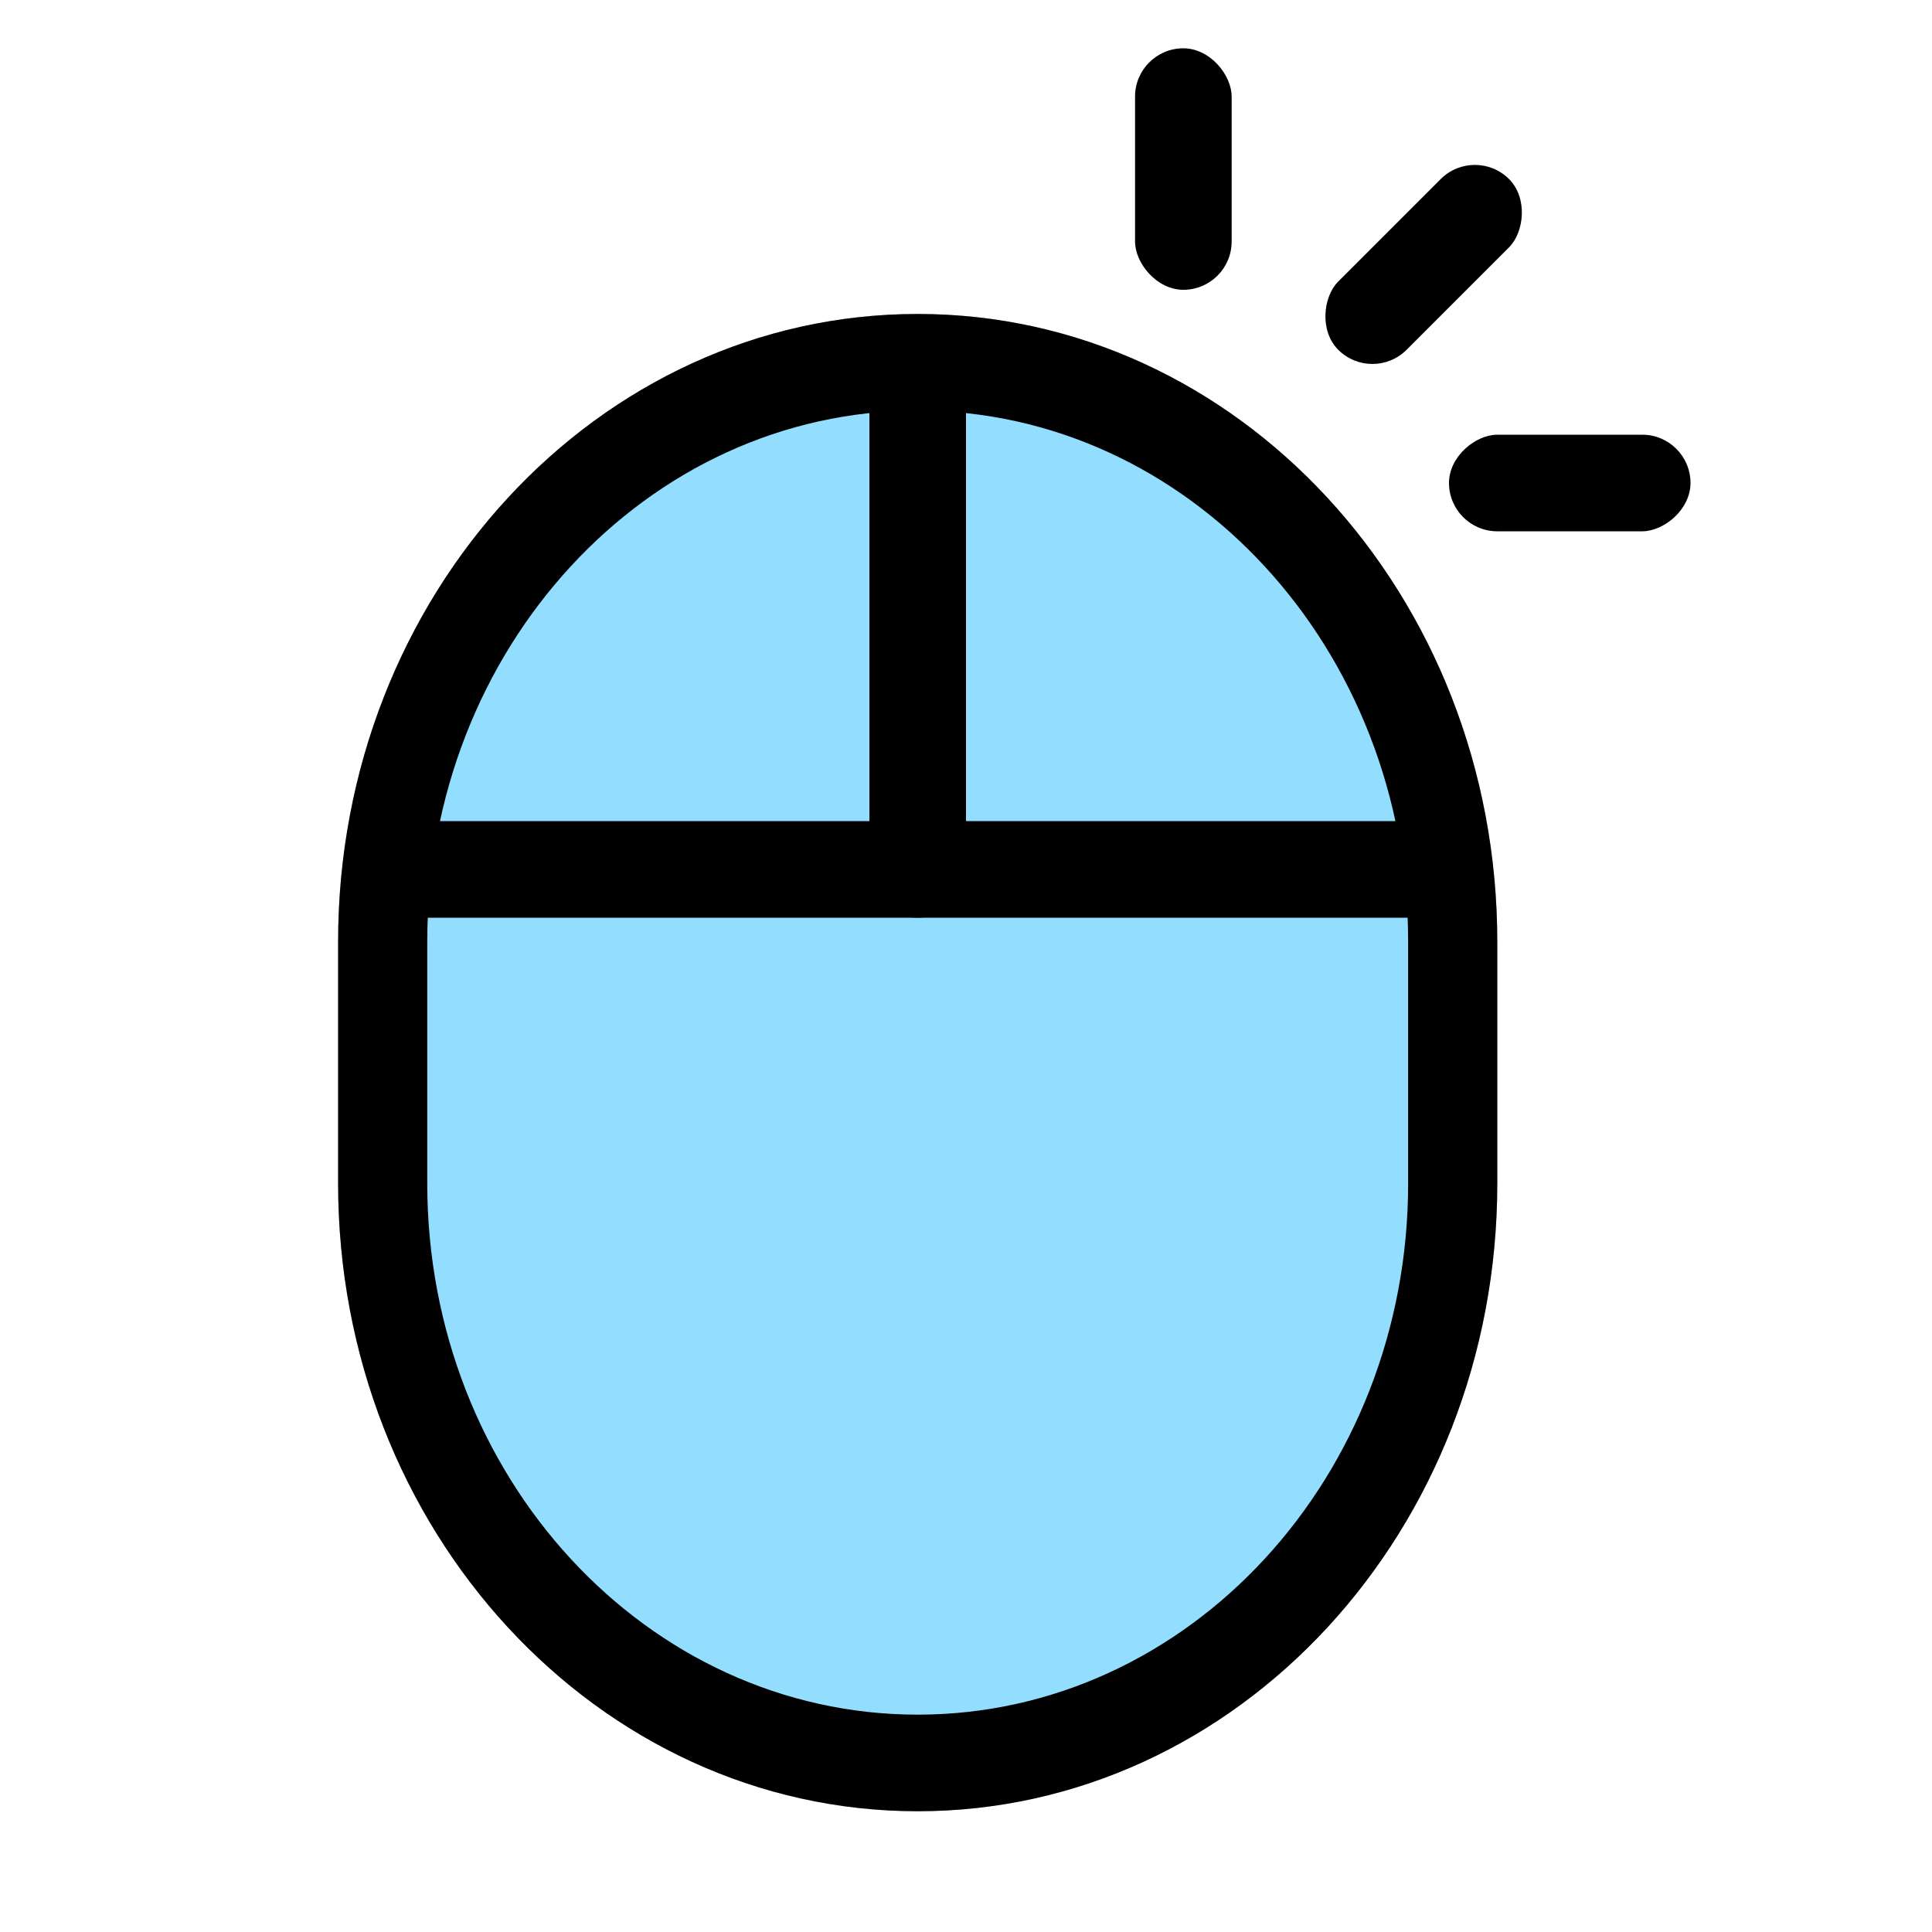
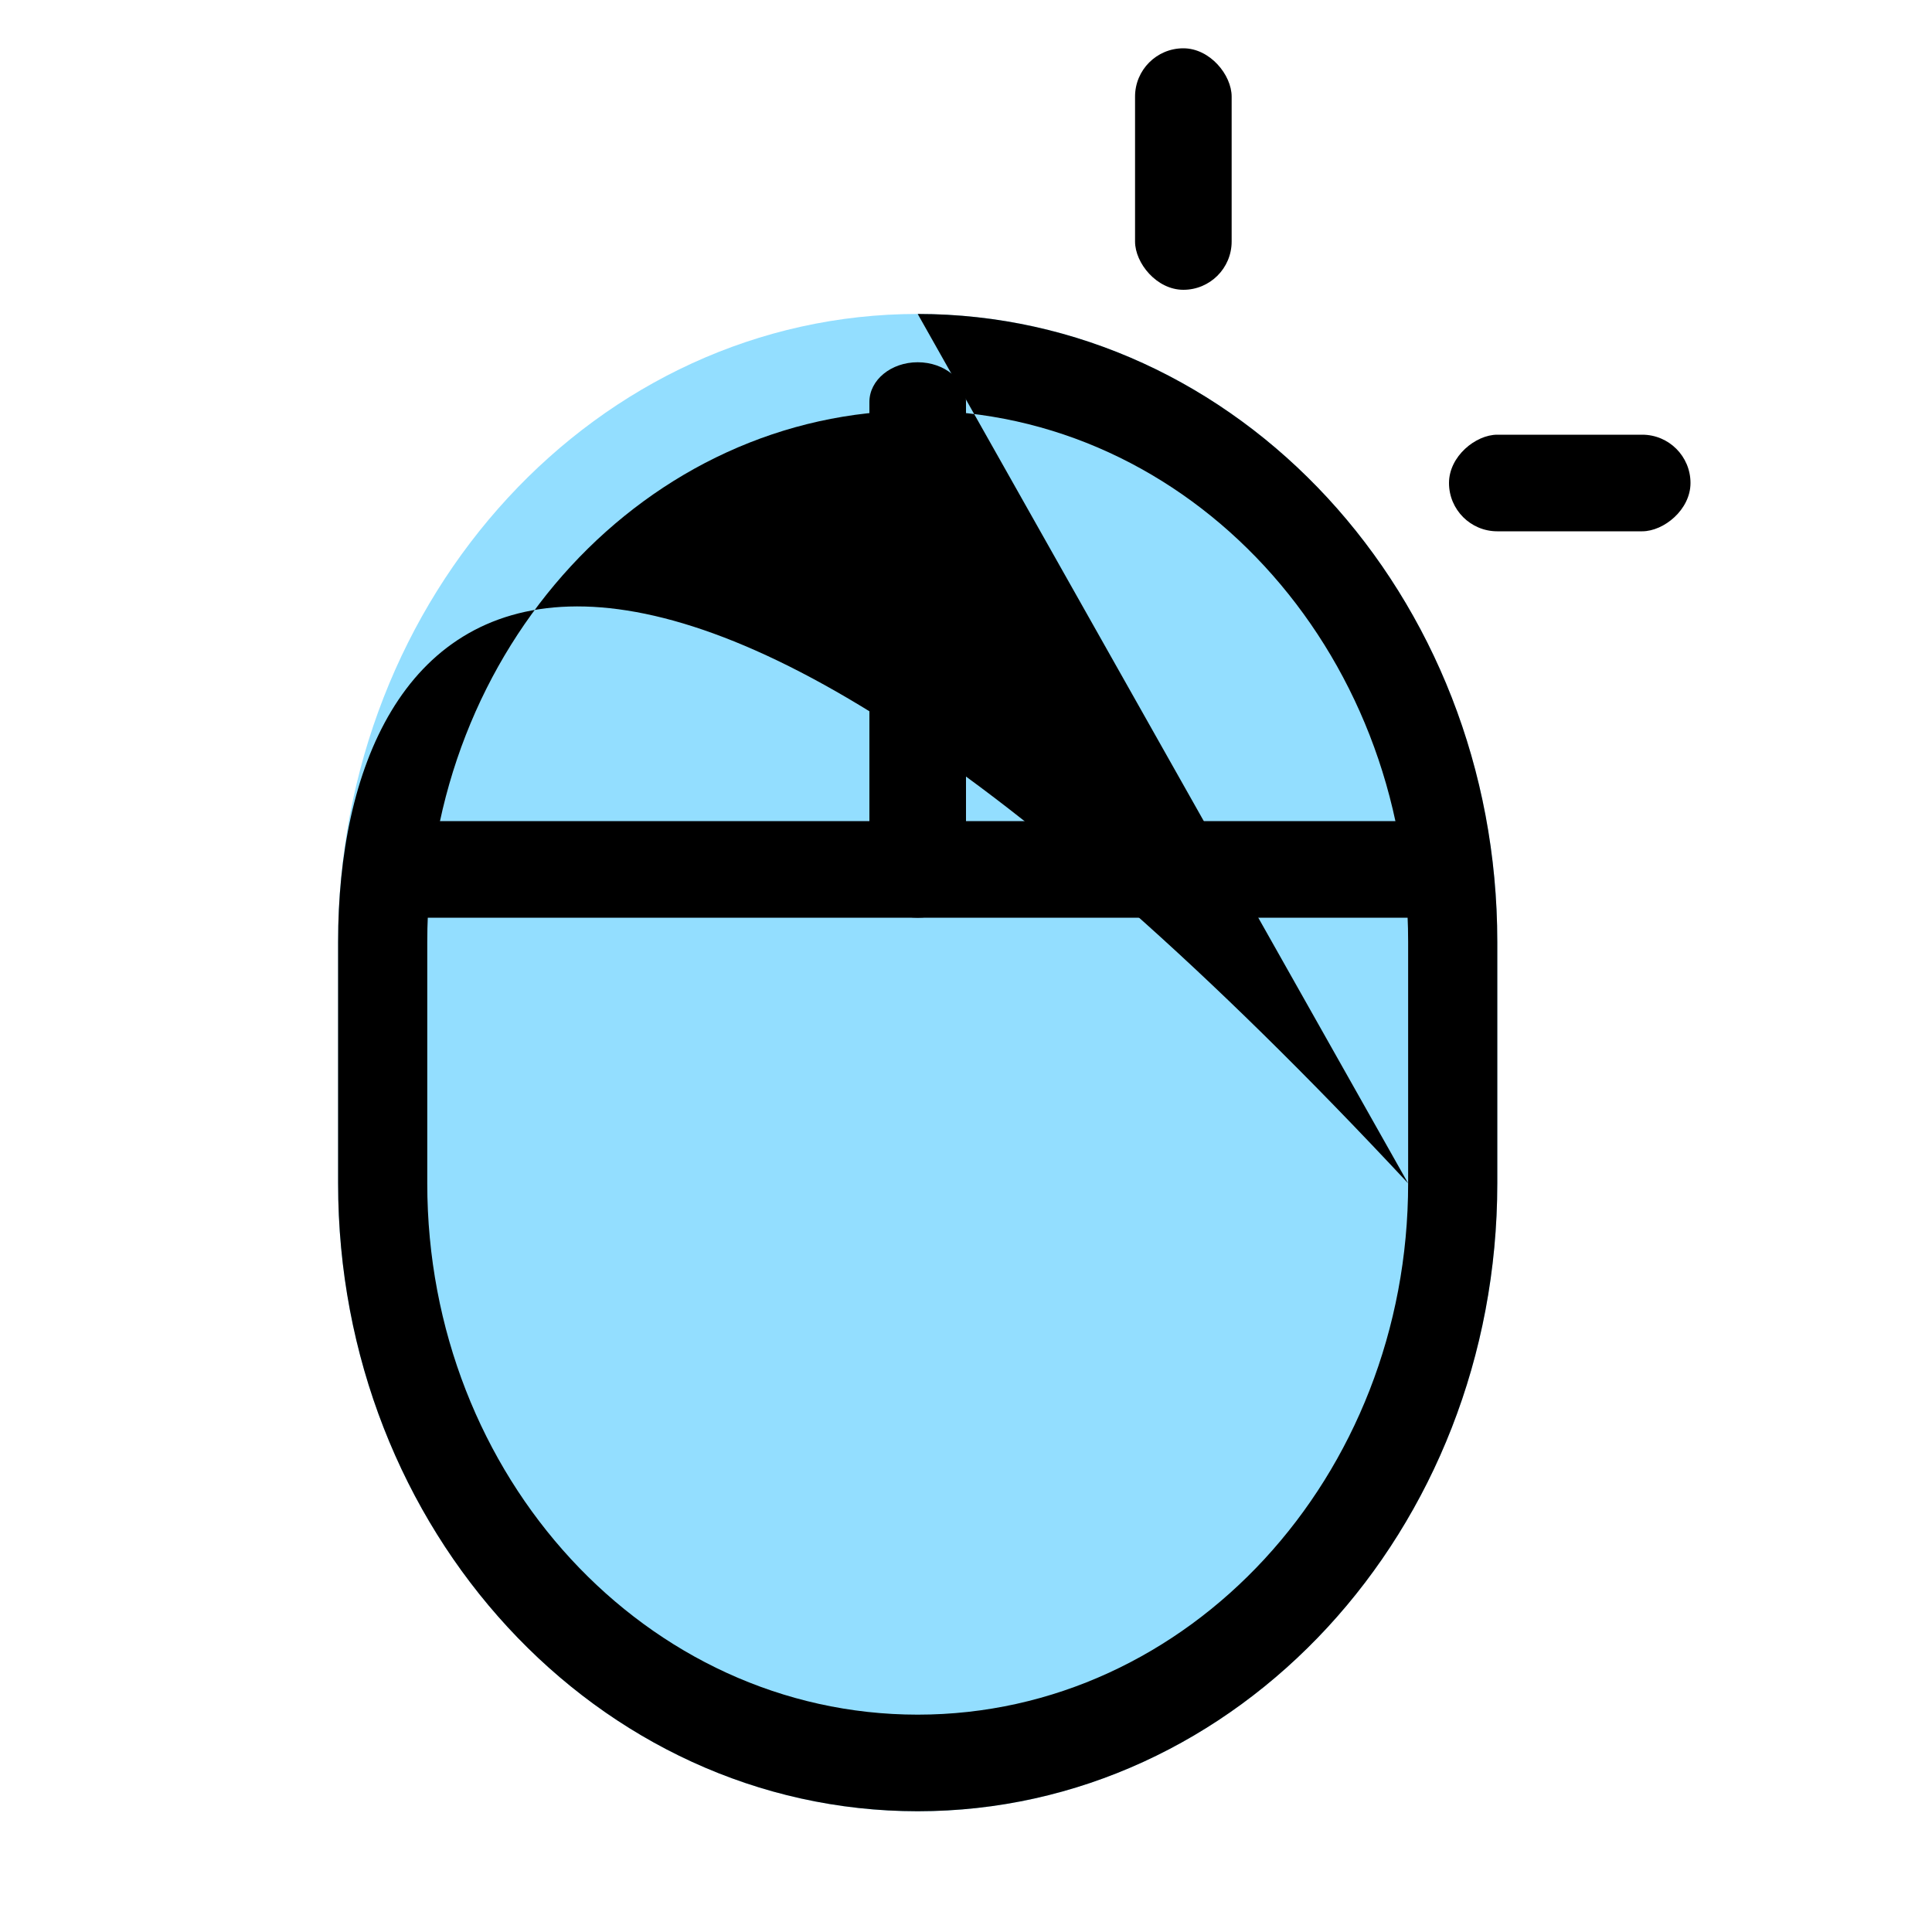
<svg xmlns="http://www.w3.org/2000/svg" width="80" height="80" viewBox="0 0 80 80" fill="none">
  <mask id="mask0_131_866" style="mask-type:alpha" maskUnits="userSpaceOnUse" x="0" y="0" width="80" height="80">
    <rect width="80" height="80" fill="#DE4141" />
  </mask>
  <g mask="url(#mask0_131_866)">
    <path d="M14 39C14 24.641 24.745 13 38 13C51.255 13 62 24.641 62 39V49C62 63.359 51.255 75 38 75C24.745 75 14 63.359 14 49V39Z" fill="#93DEFF" />
-     <path fill-rule="evenodd" clip-rule="evenodd" d="M58.308 49V39C58.308 26.85 49.216 17 38 17C26.784 17 17.692 26.85 17.692 39V49C17.692 61.15 26.784 71 38 71C49.216 71 58.308 61.15 58.308 49ZM38 13C24.745 13 14 24.641 14 39V49C14 63.359 24.745 75 38 75C51.255 75 62 63.359 62 49V39C62 24.641 51.255 13 38 13Z" fill="black" />
+     <path fill-rule="evenodd" clip-rule="evenodd" d="M58.308 49V39C58.308 26.85 49.216 17 38 17C26.784 17 17.692 26.85 17.692 39V49C17.692 61.15 26.784 71 38 71C49.216 71 58.308 61.15 58.308 49ZC24.745 13 14 24.641 14 39V49C14 63.359 24.745 75 38 75C51.255 75 62 63.359 62 49V39C62 24.641 51.255 13 38 13Z" fill="black" />
    <path fill-rule="evenodd" clip-rule="evenodd" d="M15 36C15 34.895 15.824 34 16.84 34L59.16 34C60.176 34 61 34.895 61 36C61 37.105 60.176 38 59.16 38L16.84 38C15.824 38 15 37.105 15 36Z" fill="black" />
    <path fill-rule="evenodd" clip-rule="evenodd" d="M38 38C36.895 38 36 37.264 36 36.357L36 16.643C36 15.736 36.895 15 38 15C39.105 15 40 15.736 40 16.643L40 36.357C40 37.264 39.105 38 38 38Z" fill="black" />
    <rect x="47" y="2" width="4" height="10" rx="2" fill="black" />
    <rect x="60" y="22" width="4" height="10" rx="2" transform="rotate(-90 60 22)" fill="black" />
-     <rect x="61.071" y="6" width="4" height="10" rx="2" transform="rotate(45 61.071 6)" fill="black" />
  </g>
</svg>